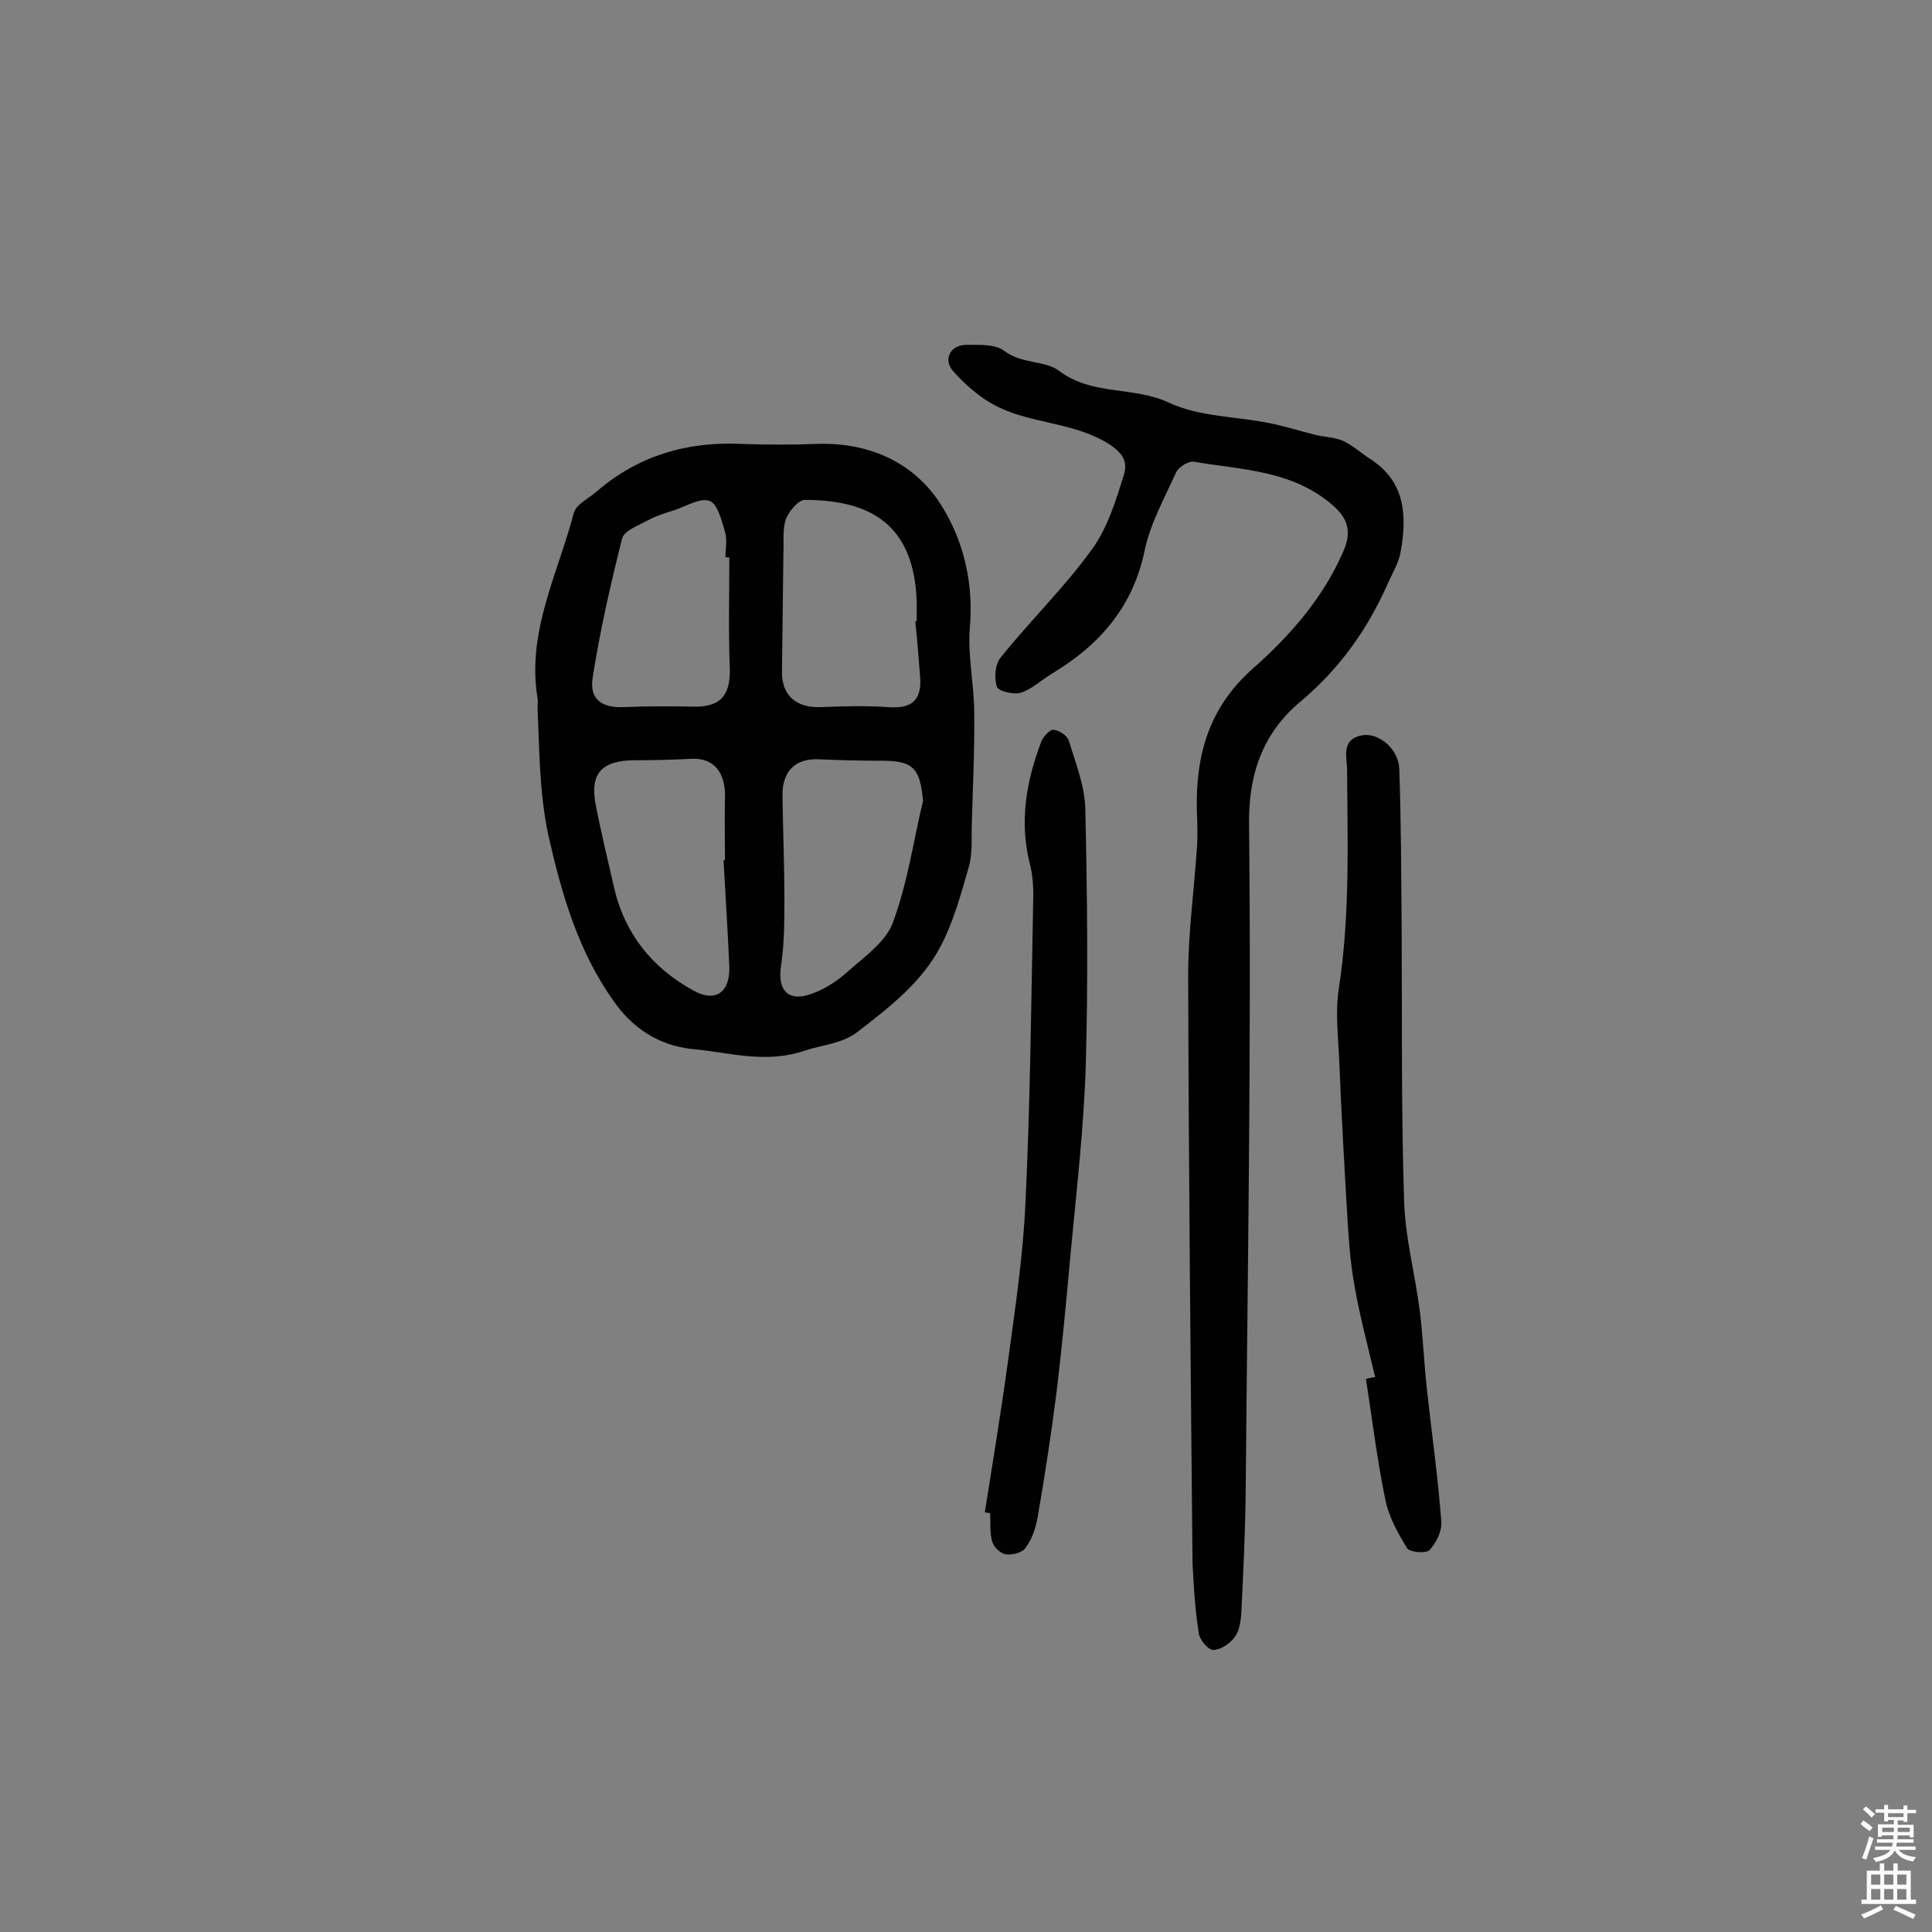
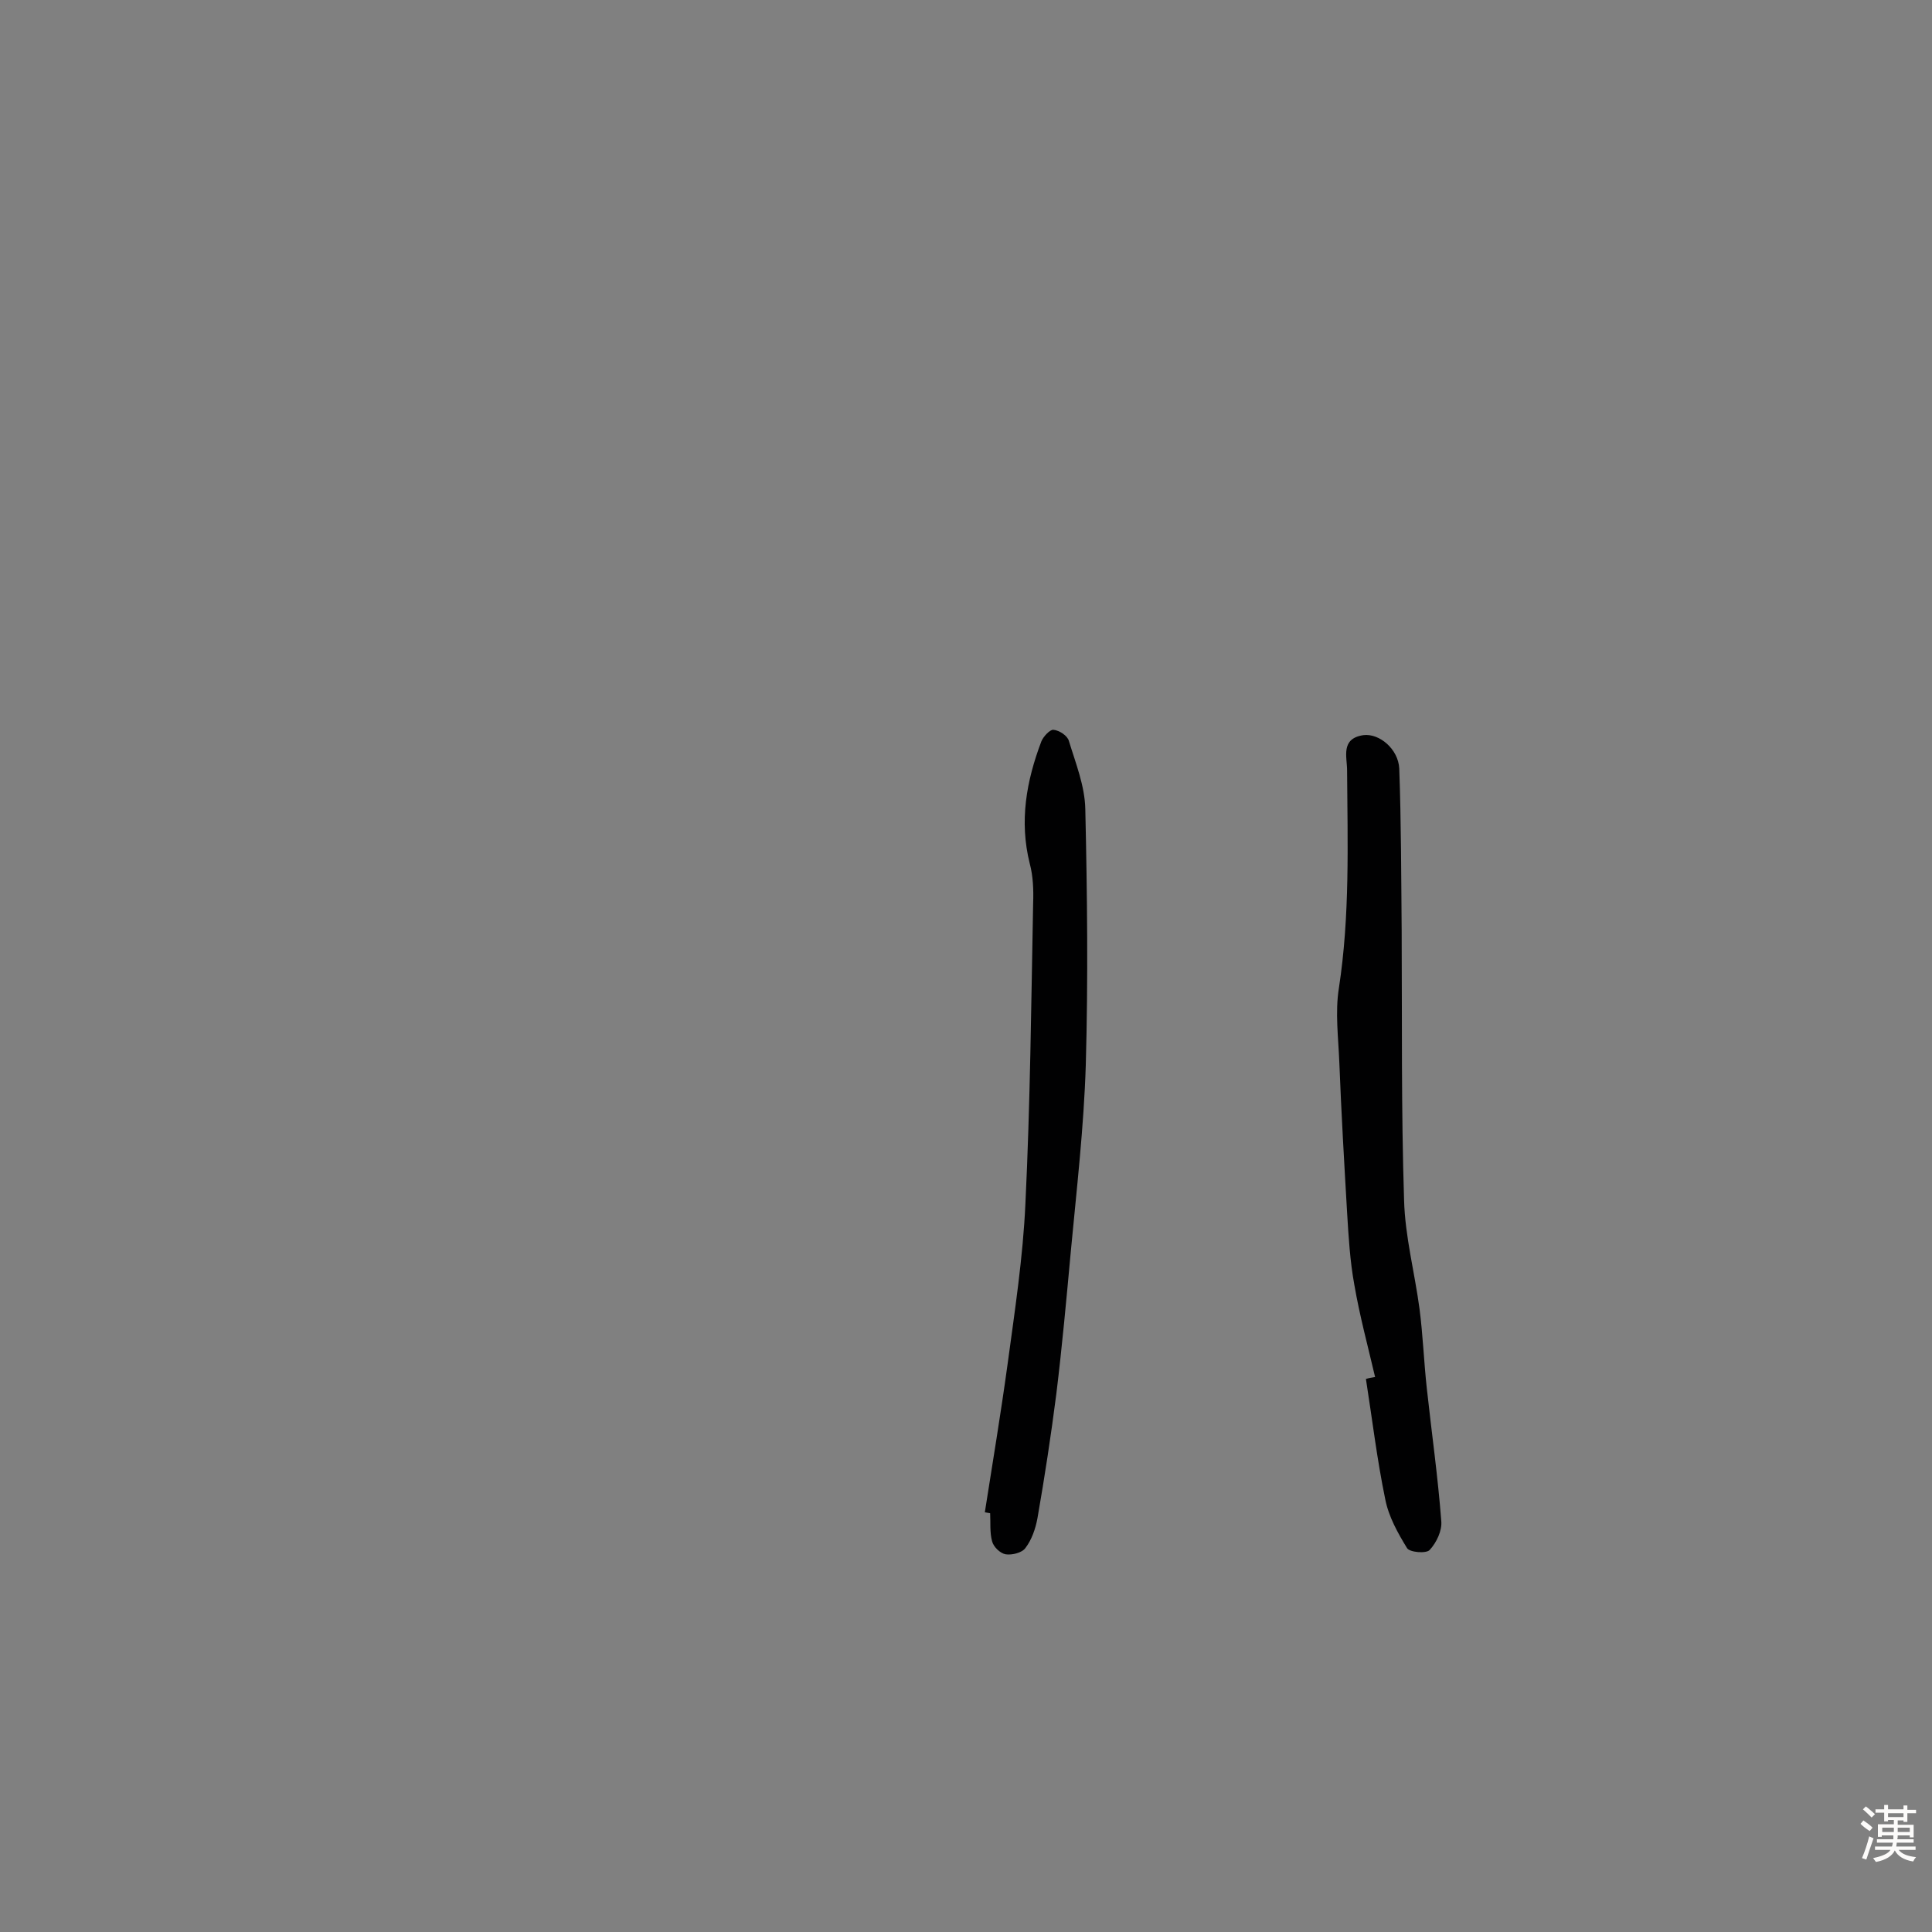
<svg xmlns="http://www.w3.org/2000/svg" enable-background="new 0 0 400 400" viewBox="0 0 400 400">
  <rect x="0" y="0" width="400" height="400" fill="#808080" stroke="none" />
  <g fill="#010102">
-     <path d="m111.3 147c0-1.5.1-2 0-2.4-2.3-13.7 4.2-25.8 7.5-38.4.5-1.8 3.1-3 4.8-4.5 8.5-7.3 18.5-10.3 29.7-9.8 5.3.2 10.7.2 16.1 0 10.9-.3 20.2 4.1 25.6 12.9 4.5 7.2 6.6 16 5.8 25.1-.5 5.8.9 11.8.9 17.7.1 7.7-.3 15.4-.5 23.1-.1 2.9.2 5.9-.6 8.7-1.6 5.6-3.2 11.5-5.9 16.6-3.9 7.4-10.5 12.5-17.1 17.6-3.2 2.5-7.3 2.7-10.9 3.9-8.2 2.8-15.6.4-23.3-.3-7.1-.7-12.6-4.5-16.4-10-7.3-10.3-10.7-22-13.5-34.4-1.9-9.1-1.8-17.9-2.2-25.8zm79.8 18.8c-.6-6.8-2.1-8.3-8.5-8.3-4.4 0-8.7-.1-13.1-.3-4.8-.2-7.5 2.4-7.5 7.4.1 7.1.4 14.3.4 21.4 0 4.7 0 9.4-.7 14s1.1 7.3 5.6 6c3-.9 6-2.8 8.4-5 3.4-3 7.8-6.1 9.2-10.1 3-8.1 4.2-16.7 6.2-25.1zm-1.6-37.2h.3c0-1.3 0-2.6 0-3.9-.5-16.3-9.8-21.2-23.2-21.2-1.3 0-3.3 2.4-3.9 4-.7 2-.4 4.5-.5 6.7-.1 8.3-.2 16.5-.3 24.8-.1 4.9 2.9 7.6 8 7.4 4.7-.2 9.4-.3 14 0 4.8.4 7-1.4 6.6-6.3-.3-3.8-.6-7.7-1-11.5zm-39.7 49.5h.3c0-4.4-.1-8.7 0-13.1.1-5.2-2.4-8.1-6.9-7.9-3.9.2-7.7.3-11.6.3-7.1 0-9.6 2.7-8.2 9.6 1.1 5.5 2.4 11 3.7 16.6 2.2 9.7 7.9 16.8 16.5 21.5 4.5 2.5 7.5.4 7.4-4.8-.3-7.4-.8-14.8-1.2-22.2zm1.2-62.7c-.3 0-.6 0-.8 0 0-1.8.4-3.7-.1-5.3-.7-2.3-1.5-5.8-3.2-6.4-1.9-.7-4.8 1.1-7.2 1.9-1.9.6-3.9 1.2-5.7 2.2-1.9 1-4.8 2.1-5.2 3.7-2.4 9.5-4.6 19.2-6.1 28.8-.7 4.5 1.9 6.3 6.5 6.1 4.7-.2 9.4-.2 14-.1 5.7.2 8-2 7.9-7.7-.3-7.7-.1-15.4-.1-23.2z" />
-     <path d="m246.9 323.7c-.4-42-.8-81.9-.9-121.8 0-8.7 1.2-17.4 1.8-26.2.2-2.6.1-5.2 0-7.7-.3-11.5 2.4-21.4 11.5-29.5 7.7-6.8 14.6-14.6 18.8-24.3 1.6-3.6 1.4-6.6-2.3-9.7-8.4-7.2-18.7-7.2-28.6-8.9-1.1-.2-3.2 1.1-3.7 2.2-2.4 5.3-5.3 10.5-6.5 16.1-2.4 11.7-9.3 19.6-19.1 25.5-2.2 1.3-4.1 3.2-6.5 4-1.5.5-4.7-.3-5-1.2-.6-1.8-.4-4.7.8-6.1 6.1-7.6 13.2-14.5 18.9-22.4 3.2-4.4 4.9-10 6.6-15.4.9-3-.5-4.9-4-6.9-7.4-4.2-16.1-3.7-23.3-7.8-3-1.7-5.8-4.2-8.1-6.8-2.1-2.4-.5-5.4 2.7-5.4 2.7 0 6.1-.2 8 1.3 3.6 2.7 8.4 1.9 11.3 4.1 6.9 5.2 15.4 3.1 22.8 6.6 6.2 2.9 13.8 2.8 20.7 4.2 3.1.6 6.2 1.6 9.4 2.4 2 .5 4.1.5 5.9 1.3 2 .9 3.8 2.6 5.7 3.8 7.2 4.7 7.5 11.7 6.2 19.1-.4 2.4-1.8 4.6-2.8 6.9-4.2 9.4-9.9 17.4-18 24.2-7.3 6.1-10.7 14.3-10.6 25.1.5 46.3-.3 92.6-.7 138.9-.1 8.2-.5 16.4-.9 24.6-.1 1.7-.4 3.8-1.4 5.1s-2.9 2.6-4.4 2.6c-1.1 0-2.8-2.1-3-3.4-.9-5.6-1.1-11.2-1.3-14.5z" />
    <path d="m284.7 285.1c-1.5-6.4-3.2-12.7-4.3-19.1-.9-4.9-1.2-10-1.5-15-.6-10.3-1.2-20.6-1.6-30.9-.2-5.2-.9-10.5-.1-15.5 2.3-15 1.8-30 1.7-45.1 0-2.8-1.4-6.6 3.4-7.3 3.3-.4 7.2 2.9 7.4 6.9.4 11.1.4 22.3.5 33.5.1 18.6-.1 37.3.5 55.9.2 7.5 2.2 15 3.2 22.5.7 5.4.9 10.9 1.5 16.4 1 9.2 2.3 18.3 3 27.5.2 2-1 4.5-2.4 6-.7.8-4.2.5-4.7-.4-1.9-3.1-3.8-6.5-4.5-10.1-1.7-8.2-2.7-16.6-4-24.9.6-.2 1.3-.3 1.9-.4z" />
    <path d="m203.9 313.1c1.6-10.2 3.3-20.4 4.7-30.6 1.5-11.1 3.2-22.2 3.7-33.3 1-20.7 1.2-41.5 1.6-62.2.1-2.7 0-5.6-.7-8.2-2.2-8.8-.7-17.1 2.4-25.3.4-1 1.8-2.5 2.5-2.4 1.2.1 2.9 1.2 3.2 2.3 1.4 4.6 3.3 9.3 3.4 14.1.4 17.6.6 35.3.1 53-.4 12.9-1.9 25.8-3.1 38.6-.9 9.8-1.8 19.7-3 29.5-1.1 8.6-2.4 17.1-3.9 25.7-.4 2.2-1.2 4.5-2.5 6.2-.7 1-2.8 1.5-4.1 1.3-1.1-.2-2.5-1.5-2.8-2.7-.5-1.8-.3-3.9-.4-5.8-.4-.1-.7-.1-1.1-.2z" />
  </g>
  <path d="m385.2 377.6.6-.7c.6.4 1.3.9 1.9 1.5l-.6.7c-.8-.5-1.4-1-1.9-1.5zm.3 7.1c.6-1.4 1.1-2.9 1.5-4.5.3.1.6.3.9.4-.5 1.4-1 2.9-1.5 4.4zm.2-10.1.6-.6c.7.5 1.3 1.1 1.9 1.6l-.7.7c-.6-.6-1.2-1.2-1.8-1.7zm8.4-.8h.8v.9h1.8v.7h-1.8v1.8h-.8v-.3h-1.2v.9h3.3v2.6h-.8v-.4h-2.5c0 .3 0 .6-.1.8h3.4v.7h-3.5c0 .3-.1.6-.1.8h4v.7h-3.5c.7.9 1.9 1.3 3.6 1.5-.2.2-.4.5-.6.9-1.9-.3-3.2-1.1-3.8-2.3-.5 1.1-1.8 2-3.9 2.4-.2-.3-.4-.5-.6-.8 1.9-.4 3.1-.9 3.6-1.7h-3.2v-.7h3.5c.1-.2.1-.5.2-.8h-3.3v-.7h3.4c0-.2 0-.5 0-.8h-2.4v.3h-.8v-2.6h3.3v-.9h-1.2v.3h-.8v-1.8h-1.8v-.7h1.8v-.9h.8v.9h3.2zm-4.4 5.5h2.4c0-.3 0-.6 0-.9h-2.4zm1.2-3.1h3.2v-.8h-3.2zm4.4 2.2h-2.4v.9h2.5v-.9z" fill="#fcfbfa" />
-   <path d="m389.2 385.8h.9v1.5h1.9v-1.5h.9v1.5h2.7v6h1.1v.9h-11.3v-.9h1.1v-6h2.7zm.2 8.7.5.8c-1.2.6-2.5 1.3-4 1.9-.2-.3-.3-.6-.6-.8 1.6-.6 3-1.3 4.1-1.9zm-2-4.3h1.9v-2.1h-1.9zm0 3.1h1.9v-2.2h-1.9zm2.7-3.1h1.9v-2.1h-1.9zm0 3.1h1.9v-2.2h-1.9zm2.4 1.3c1.4.6 2.7 1.2 4.1 1.8l-.5.9c-1.5-.7-2.8-1.4-4.1-1.9zm2.2-6.5h-1.9v2.1h1.9zm-1.9 5.2h1.9v-2.2h-1.9z" fill="#fcfbfa" />
</svg>